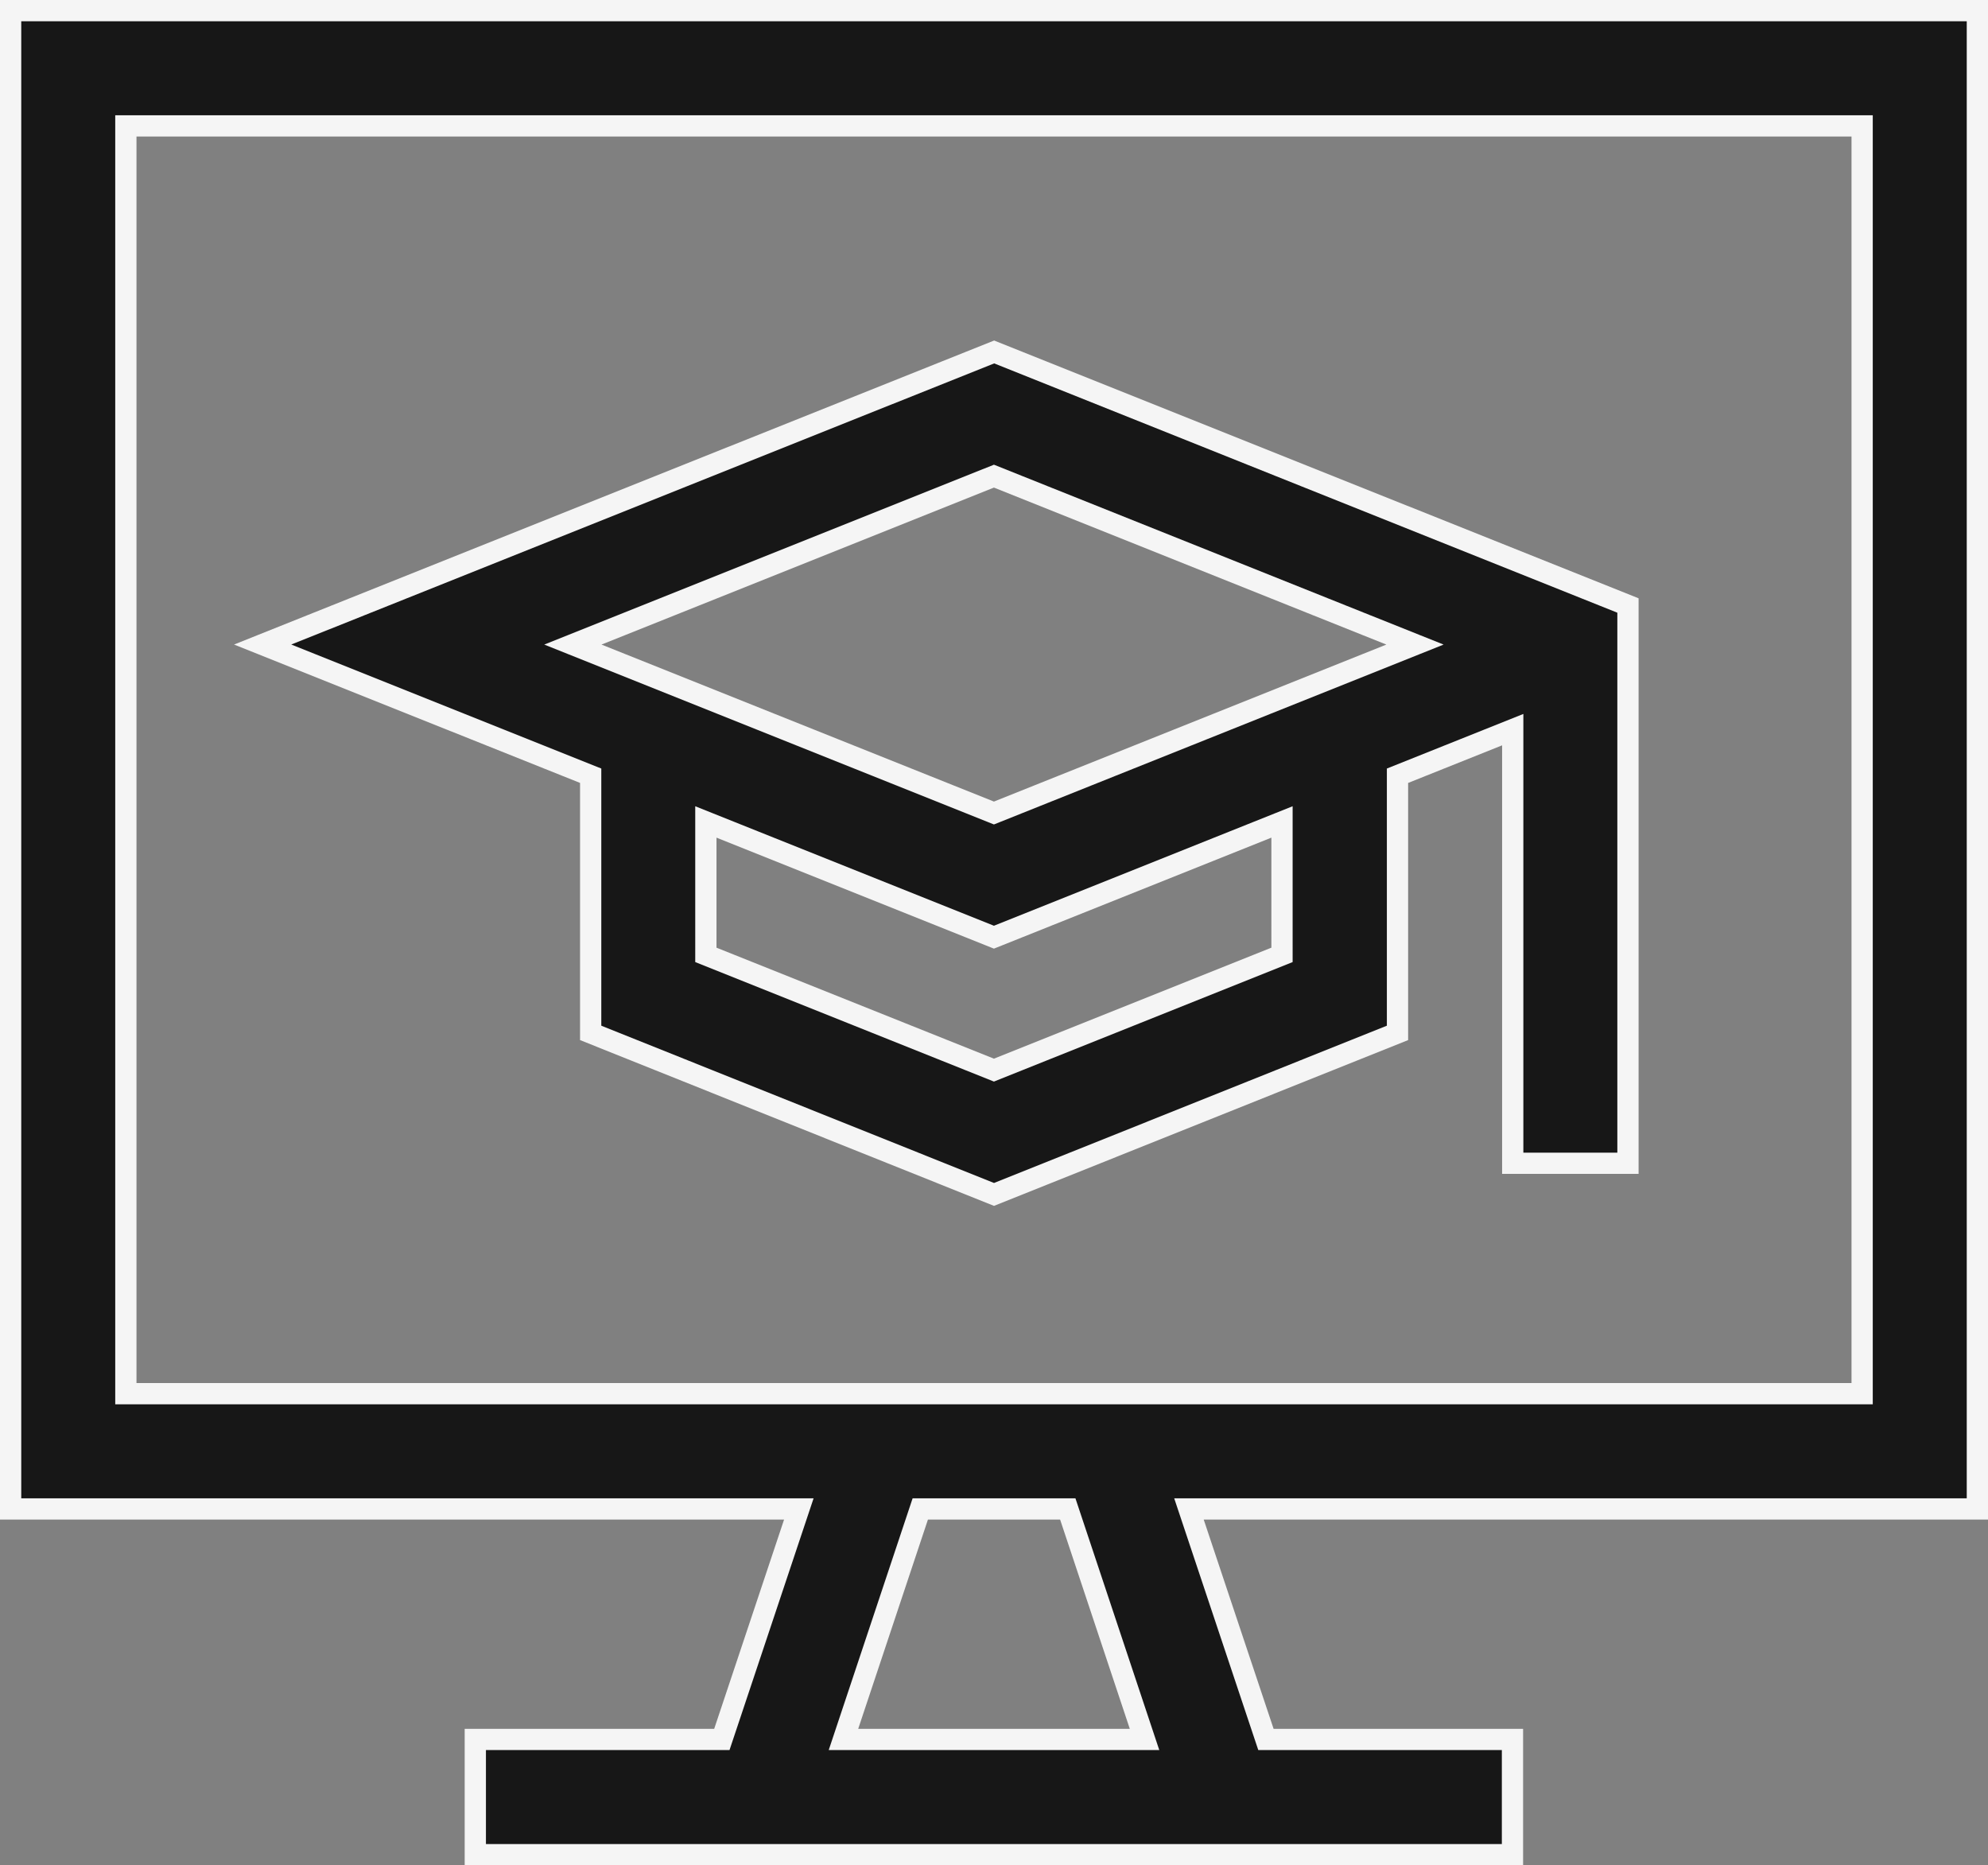
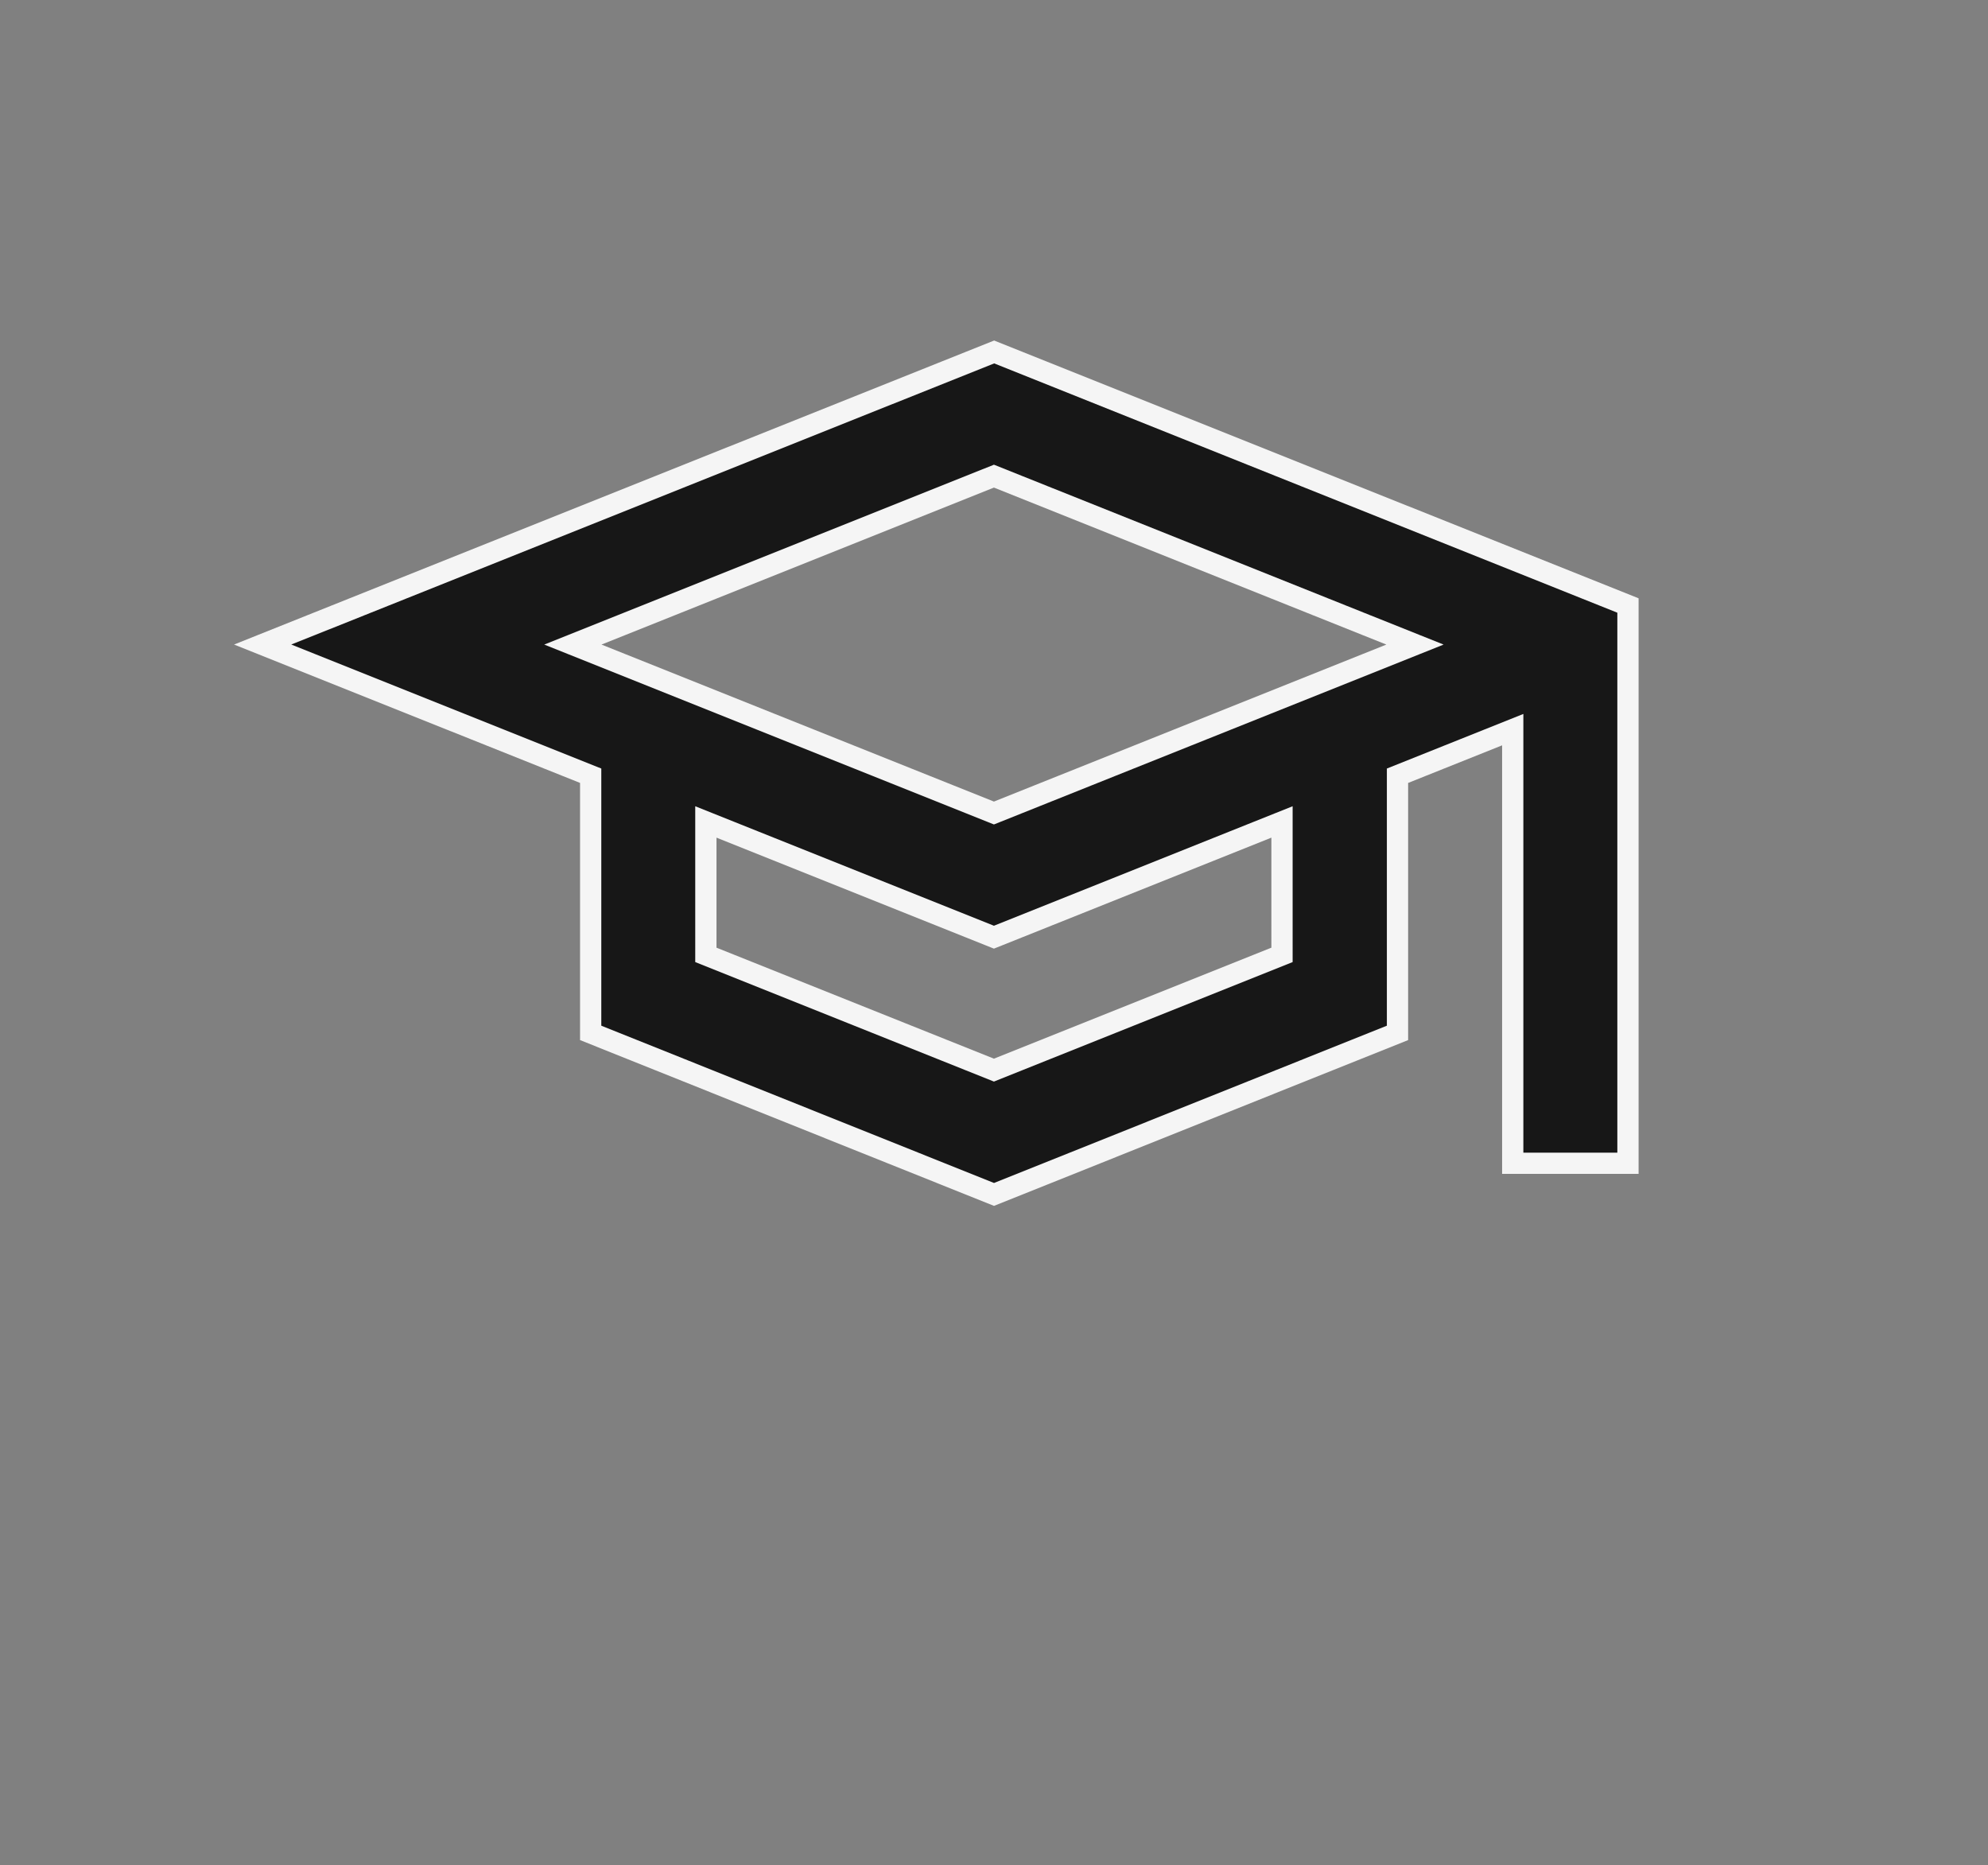
<svg xmlns="http://www.w3.org/2000/svg" width="46.769" height="43.877" viewBox="0 0 46.769 43.877">
  <rect x="0" y="0" width="46.769" height="43.877" fill="#808080" stroke="none" />
  <g id="course" transform="translate(0.25 0.25)">
    <g id="Group_9537" data-name="Group 9537">
      <g id="Group_9114" data-name="Group 9114">
-         <path id="Path_21800" data-name="Path 21800" d="M46.269,51.244V16H0V51.244H18.543l-1.811,5.422h-5.8v2.711h24.4V56.666h-5.8l-1.811-5.422ZM2.711,18.711H43.558V48.533H2.711ZM26.676,56.666H19.593L21.4,51.244h3.47Z" transform="translate(0 -16)" fill="#171717" stroke="#f5f5f5" stroke-width="0.5" />
        <path id="Path_21801" data-name="Path 21801" d="M65.611,111.727l7.717,3.086v6.049l9.489,3.8,9.492-3.8v-6.049l2.711-1.084v10.2h2.711V110.809l-14.911-5.964Zm23.981,7.3-6.777,2.711-6.777-2.711V115.9l6.777,2.711,6.777-2.711Zm-6.777-3.337-9.906-3.962,9.906-3.962,9.905,3.962Z" transform="translate(-59.682 -96.816)" fill="#171717" stroke="#f5f5f5" stroke-width="0.5" />
      </g>
    </g>
  </g>
</svg>